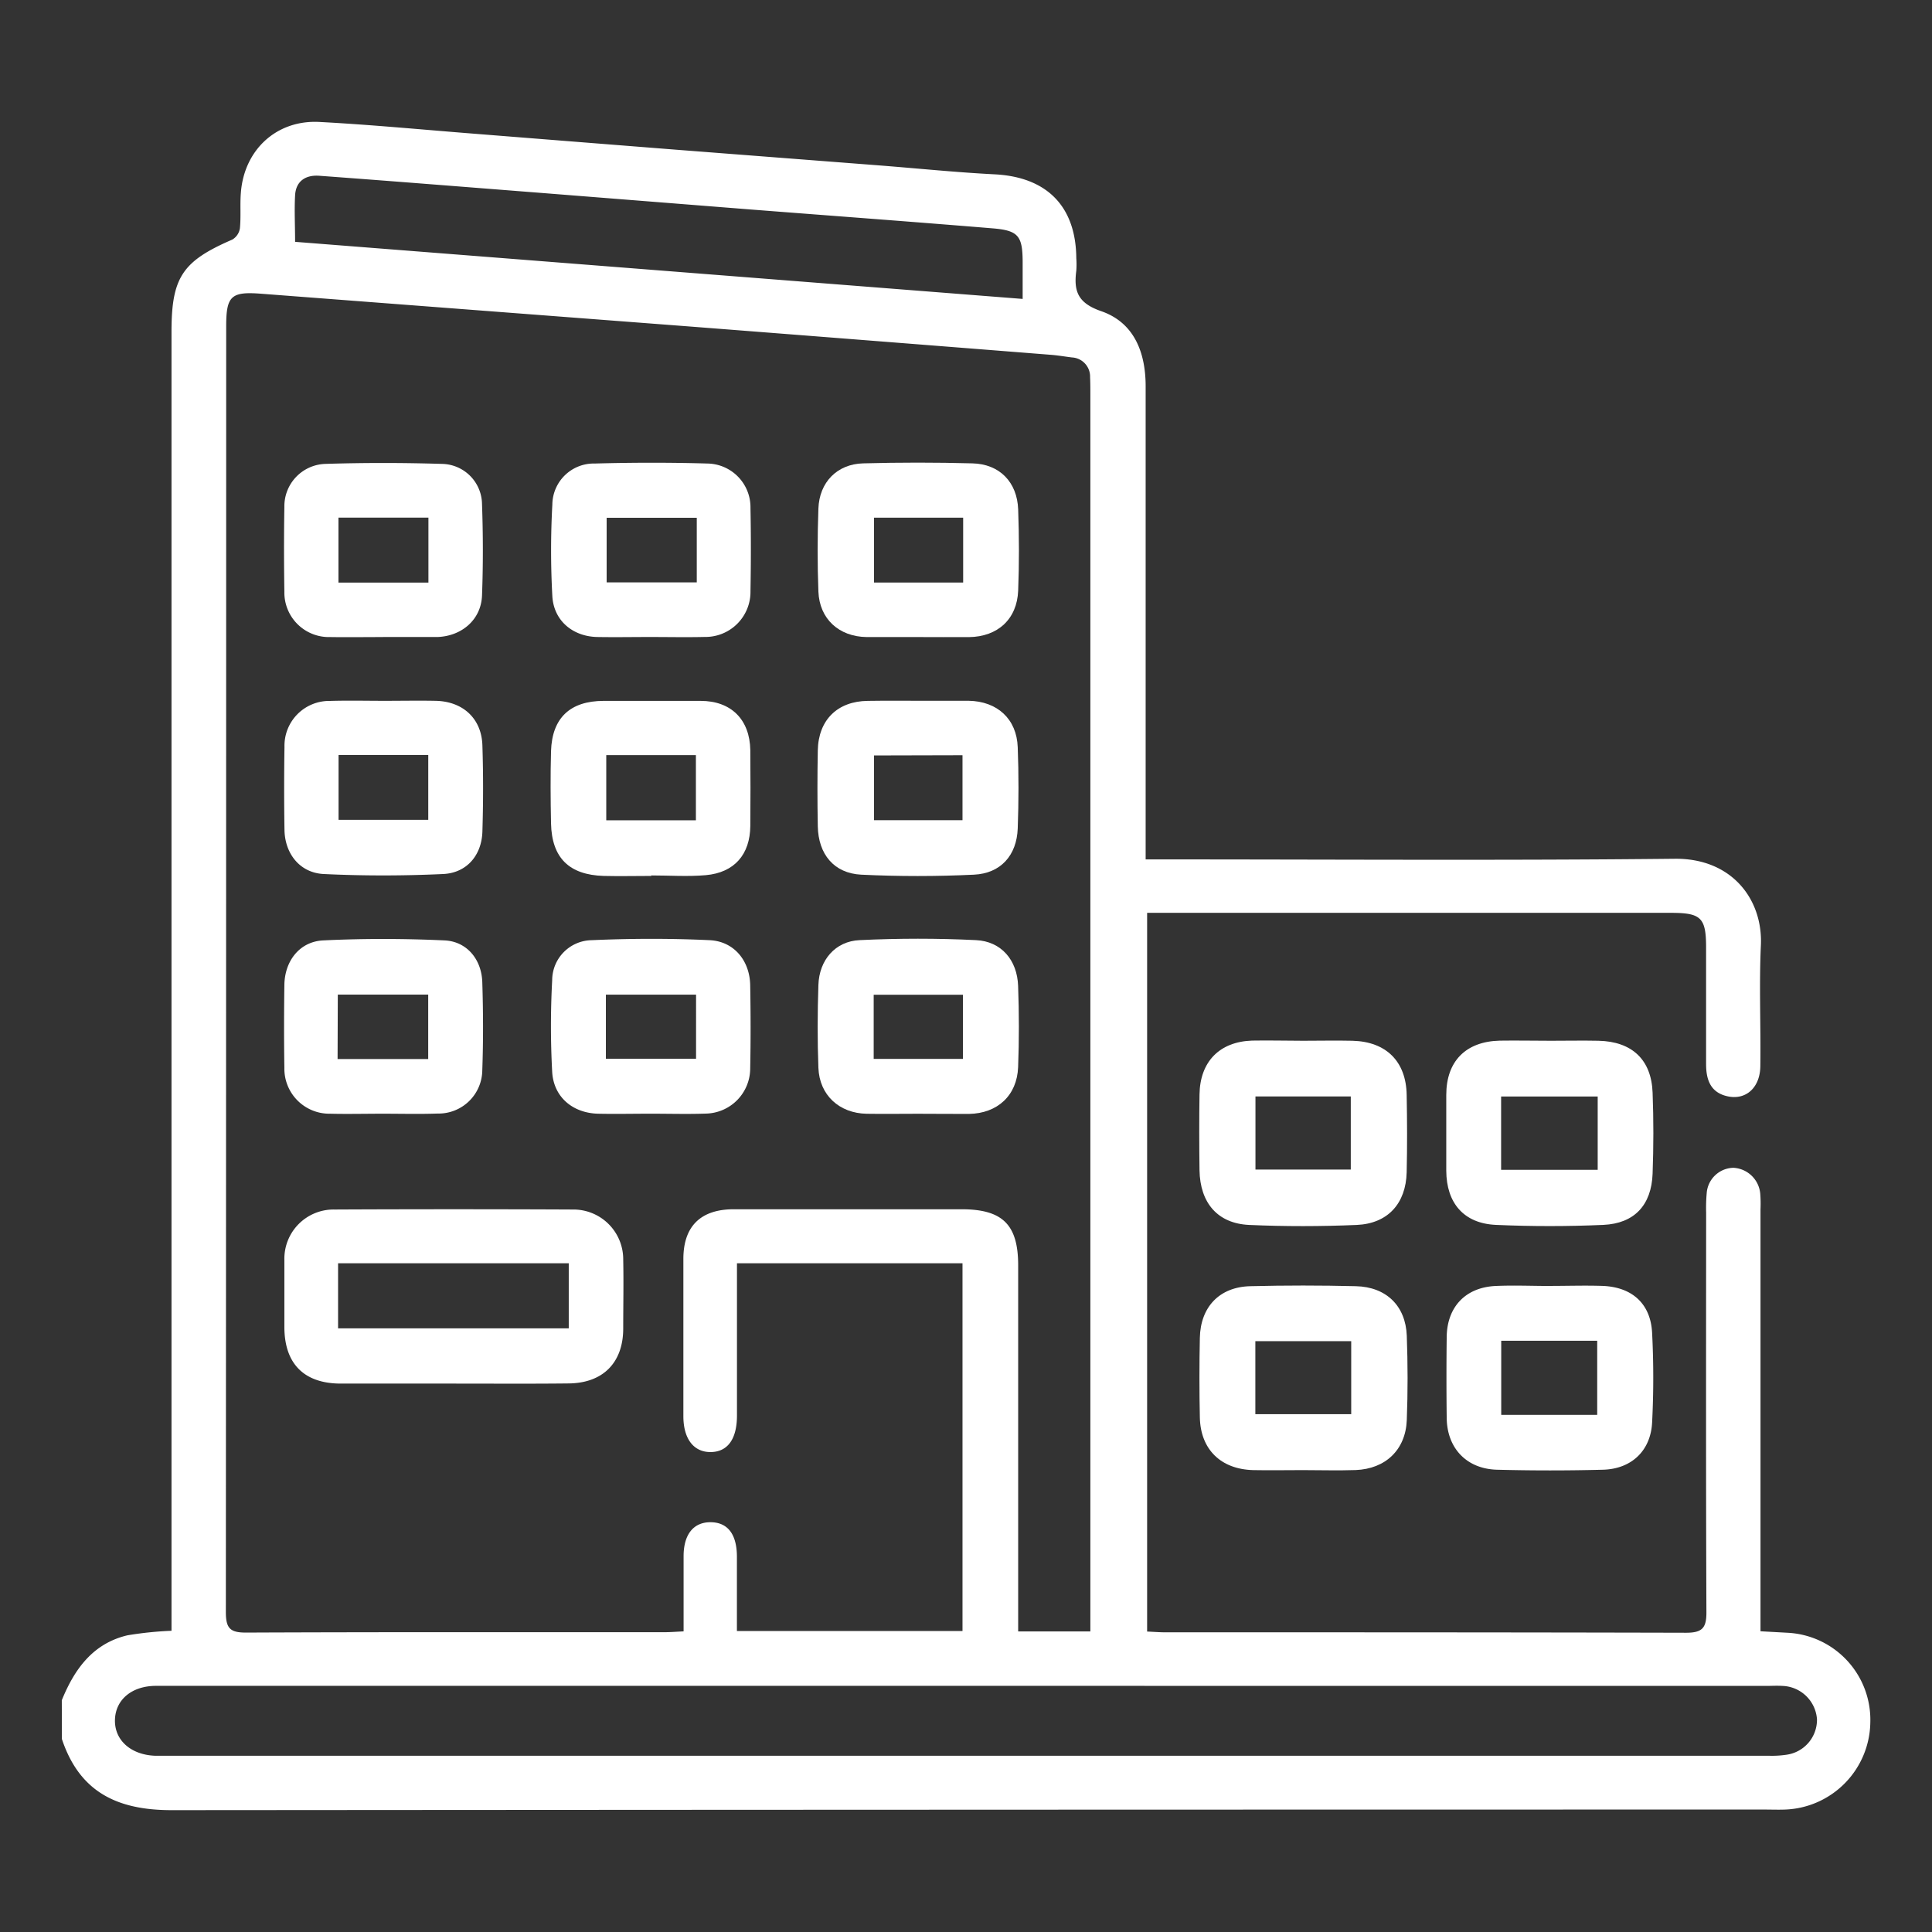
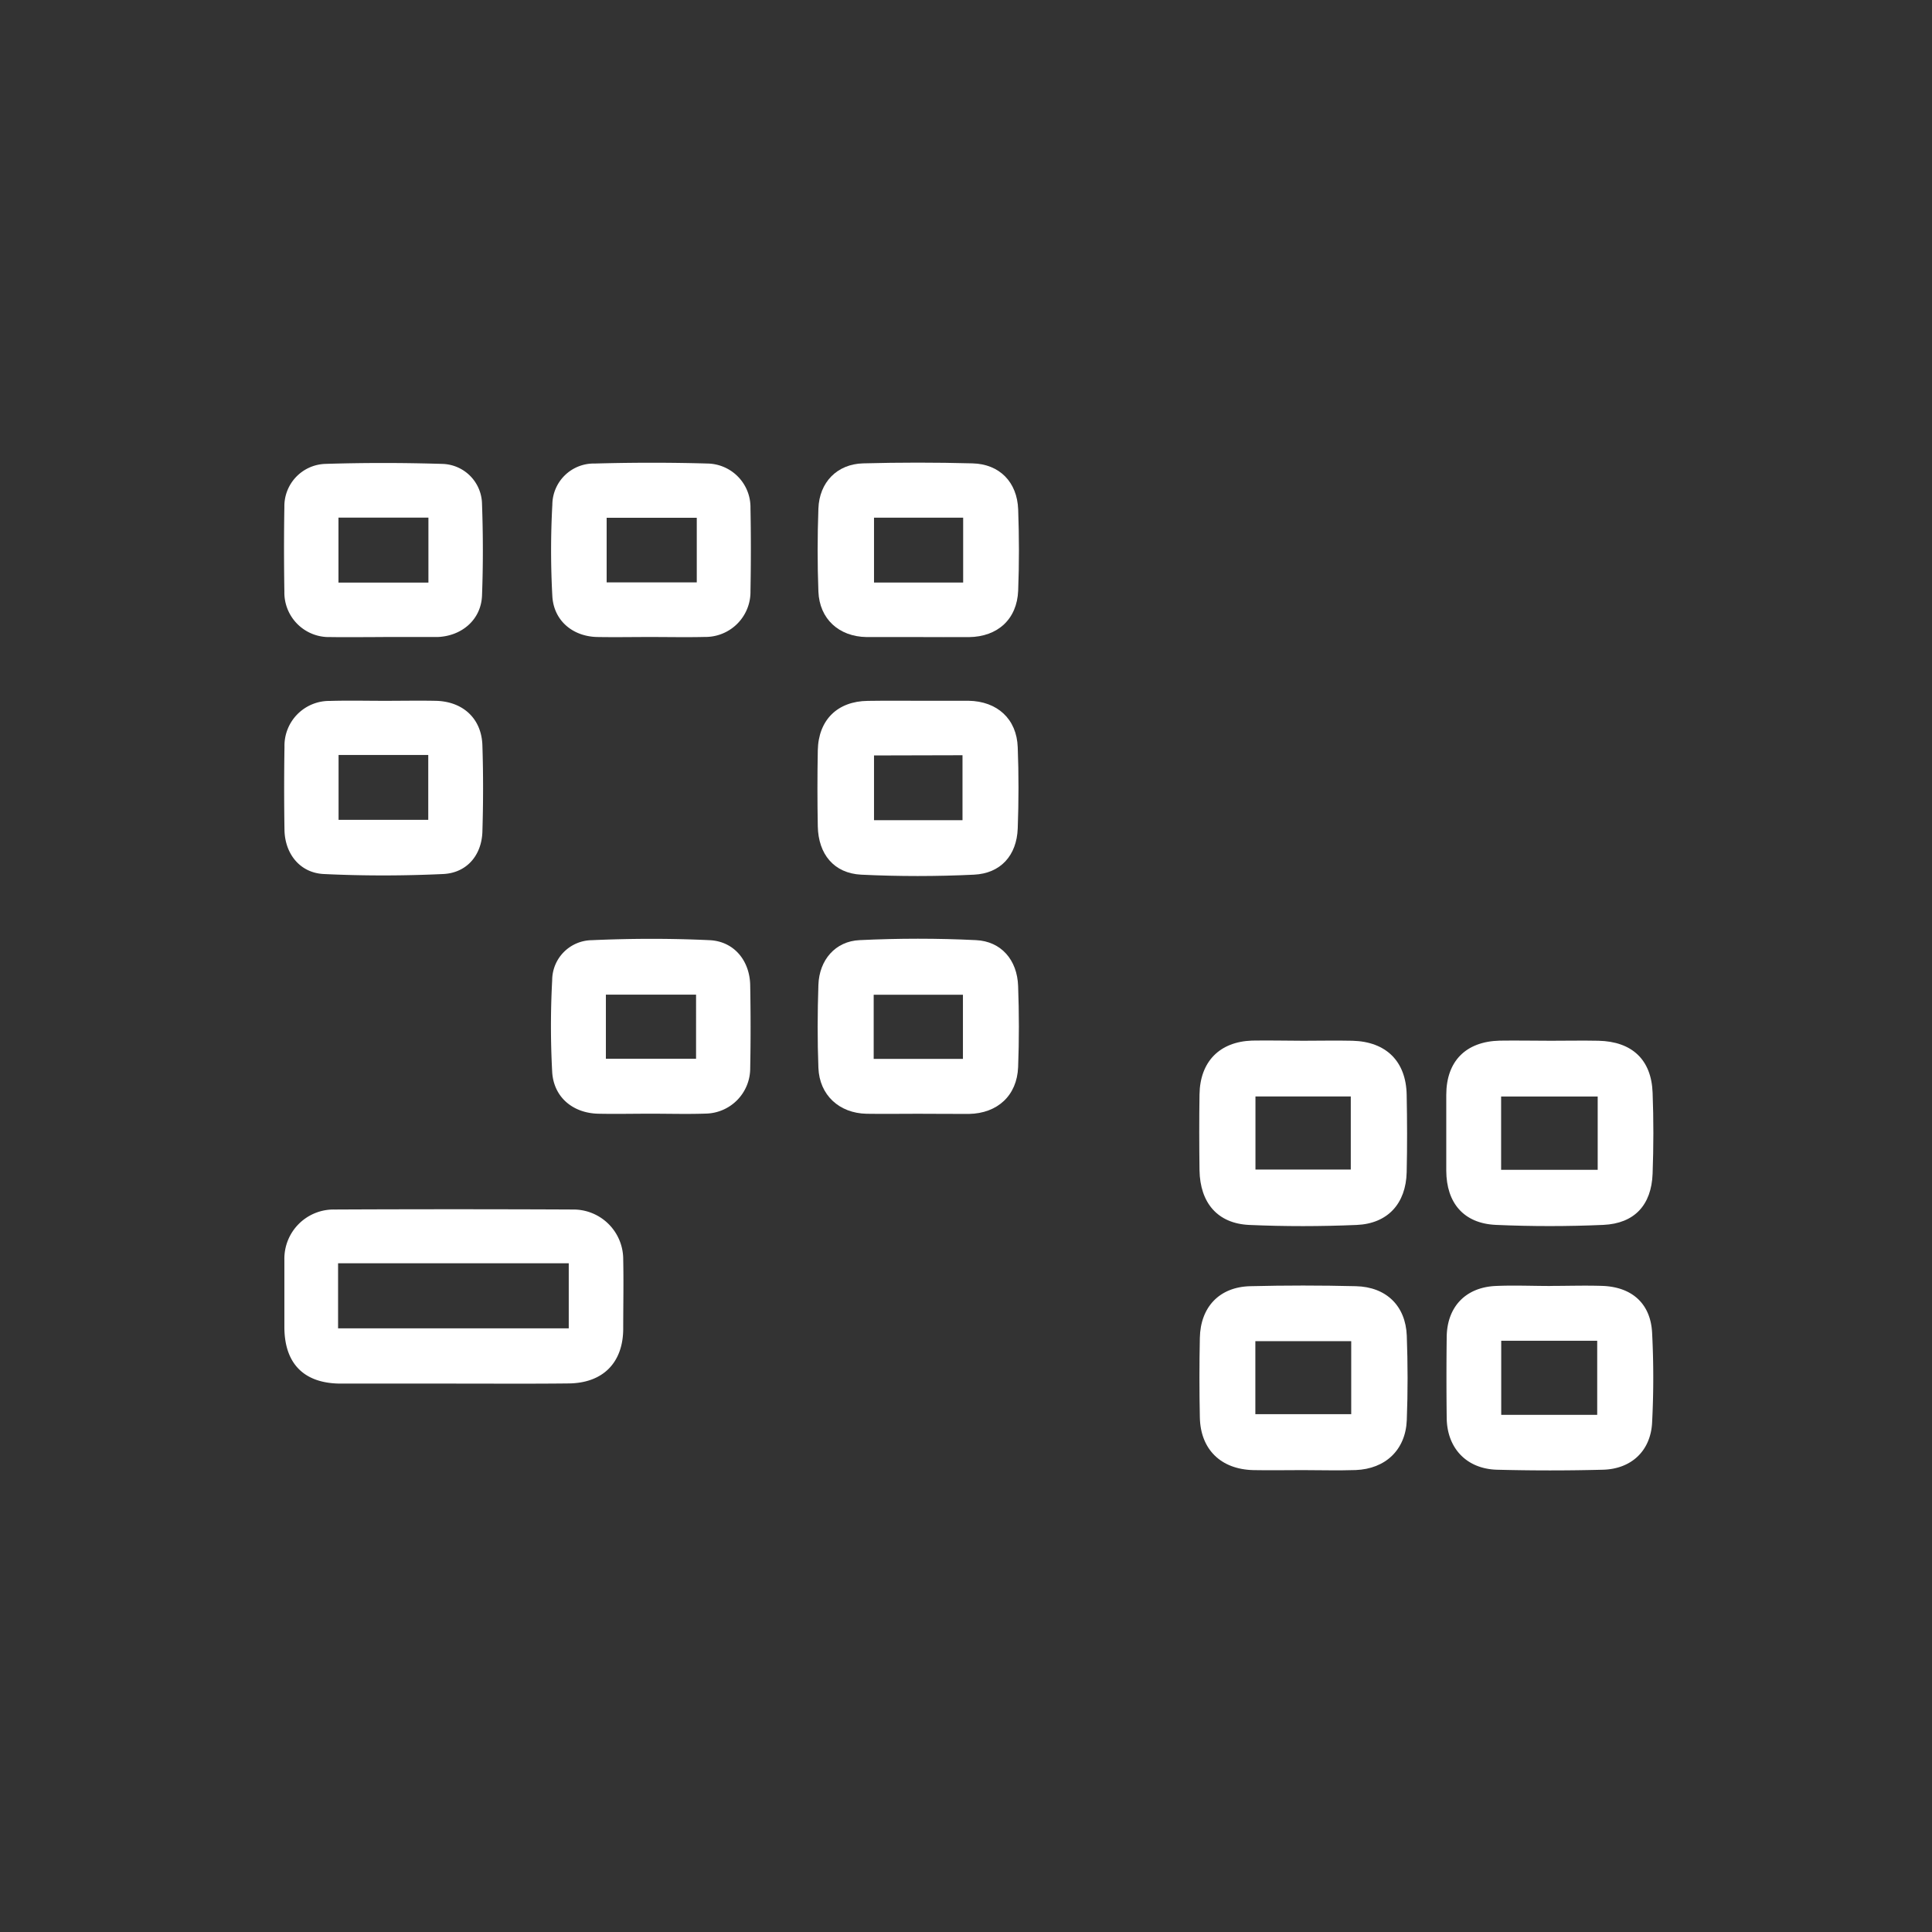
<svg xmlns="http://www.w3.org/2000/svg" id="Capa_1" data-name="Capa 1" viewBox="0 0 353.28 353.28">
  <rect x="0" y="0" width="353.28" height="353.28" fill="#333333" stroke="none" />
  <defs>
    <style>.cls-1{fill:#fff;}</style>
  </defs>
  <title>Sector_</title>
-   <path class="cls-1" d="M11.3,310.9c2.31-5.68,5.68-10.38,12-11.87a64.17,64.17,0,0,1,8.06-.83V60.69c0-10,2-12.93,11.12-16.88a2.9,2.9,0,0,0,1.39-2.07c.21-2.13,0-4.3.17-6.44.57-7.86,6.49-13.41,14.36-13,9.45.5,18.87,1.41,28.3,2.15q18.49,1.47,37,2.93l37,2.86c7.07.55,14.14,1.28,21.22,1.64,9.51.5,14.82,5.84,14.89,15.35a15.49,15.49,0,0,1,0,2.26c-.49,3.72.24,5.92,4.55,7.41,6,2.07,8.13,7.5,8.13,13.74q0,41.18,0,82.34v4.17h4.08c30.89,0,61.78.21,92.66-.12,10.53-.11,16.14,7.52,15.76,15.82-.34,7.3,0,14.63-.1,22,0,4-2.62,6.4-6.07,5.6-3.1-.71-3.85-3.1-3.85-5.9,0-7.1,0-14.21,0-21.31,0-5.43-.92-6.32-6.41-6.32h-95.8V298.34c1.19.05,2.24.14,3.29.14,31.75,0,63.5,0,95.25.08,3,0,3.75-.89,3.73-3.8-.1-24.32-.06-48.64-.05-73a29.84,29.84,0,0,1,.1-3.54,5,5,0,0,1,4.87-4.68,5.2,5.2,0,0,1,4.92,4.7,23.33,23.33,0,0,1,.05,2.9q0,36.48,0,73v4.15l4.9.27A15.94,15.94,0,0,1,342,315a16.19,16.19,0,0,1-15.52,15.89c-1.29.05-2.58,0-3.87,0q-145.62,0-291.23.11c-9.95,0-16.83-3.31-20.06-13ZM134.76,231c0,9.54,0,18.69,0,27.83,0,4.32-1.71,6.66-4.8,6.69s-5-2.39-5-6.57q0-14.37,0-28.74c0-6,3.18-9.08,9.2-9.09h41.65c7.52,0,10.37,2.81,10.37,10.26q0,31.48,0,63v3.94h13.2V72.2c0-1.08,0-2.16-.05-3.23A3.5,3.5,0,0,0,196,65.36c-1.28-.16-2.56-.38-3.84-.48q-33-2.61-65.93-5.17-39.24-3-78.48-6c-5.5-.42-6.39.39-6.39,6q0,117.53-.06,235.07c0,3,.79,3.77,3.77,3.75,25.51-.11,51-.06,76.52-.07,1,0,2.09-.09,3.41-.15,0-4.74,0-9.24,0-13.74,0-4,1.82-6.23,4.92-6.22s4.81,2.13,4.83,6.26c0,4.49,0,9,0,13.63H176V231Zm42,77.27H28.55c-4.44,0-7.44,2.52-7.53,6.23s2.91,6.37,7.3,6.55c.54,0,1.08,0,1.62,0H323.43a18.09,18.09,0,0,0,3.21-.18,6.46,6.46,0,0,0,5.61-6.46,6.56,6.56,0,0,0-6.33-6.13c-1-.06-1.94,0-2.9,0ZM187,54.66c0-2.53,0-4.55,0-6.58,0-4.94-.73-5.94-5.55-6.33-14.67-1.21-29.36-2.29-44-3.43l-37.92-3c-13.71-1.07-27.42-2.17-41.14-3.18-2.42-.18-4.28.9-4.43,3.58s0,5.53,0,8.5Z" />
  <path class="cls-1" d="M238.31,190.31c3,0,6-.07,9,0,6.15.16,9.8,3.76,9.91,9.88.09,4.73.11,9.46,0,14.18-.14,5.69-3.44,9.37-9.13,9.62-6.54.28-13.11.29-19.65,0-5.81-.26-9-4.05-9.1-10-.06-4.62-.07-9.24,0-13.86.09-6,3.66-9.64,9.6-9.85C232.07,190.22,235.19,190.31,238.31,190.31Zm-8.74,10.18v13.37H247V200.49Z" />
  <path class="cls-1" d="M238.19,268.82c-3,0-6,.06-9,0-5.95-.14-9.68-3.79-9.79-9.66q-.15-7.26,0-14.5c.11-5.67,3.58-9.33,9.21-9.47q9.66-.24,19.33,0c5.53.13,9.09,3.58,9.3,9.05.19,5.15.2,10.31,0,15.46-.22,5.42-3.9,8.9-9.35,9.11C244.63,268.92,241.41,268.82,238.19,268.82Zm8.89-23.58H229.55v13.35h17.53Z" />
  <path class="cls-1" d="M283.6,190.31c2.9,0,5.8-.06,8.7,0,6.12.14,9.67,3.45,9.89,9.49.19,4.94.18,9.89,0,14.82-.21,5.72-3.31,9.1-9,9.36-6.54.29-13.11.29-19.65,0-5.88-.26-9.05-4-9.08-9.9,0-4.62,0-9.24,0-13.86,0-6.16,3.56-9.77,9.76-9.93C277.37,190.24,280.49,190.31,283.6,190.31Zm-9.11,10.19v13.41h17.66V200.5Z" />
  <path class="cls-1" d="M283.44,235.14c3.22,0,6.45-.11,9.66,0,5.37.23,8.73,3.27,9,8.57a160.4,160.4,0,0,1,0,16.41c-.26,5.18-3.8,8.5-9,8.63q-9.66.25-19.33,0c-5.59-.14-9.17-3.93-9.23-9.47-.06-4.93-.06-9.88,0-14.81.06-5.49,3.45-9.07,8.95-9.32,3.32-.15,6.65,0,10,0Zm8.62,23.57V245.17H274.51v13.54Z" />
  <path class="cls-1" d="M82.66,253c-6.78,0-13.55,0-20.32,0S52,249.34,52,242.63c0-4.09,0-8.18,0-12.26a9,9,0,0,1,9.17-9.2q21.78-.1,43.55,0a9.1,9.1,0,0,1,9.24,9.17c.09,4.19,0,8.39,0,12.58,0,6.25-3.7,10-10,10.05C96.85,253.05,89.76,253,82.66,253ZM61.82,242.9H104V231H61.82Z" />
  <path class="cls-1" d="M168.1,128.14c3,0,6,0,9,0,5.24.08,8.82,3.31,9,8.51.19,4.94.18,9.89,0,14.83s-3.12,8.23-8,8.46c-6.86.33-13.76.33-20.62,0-5-.25-7.84-3.76-7.94-8.84q-.13-6.94,0-13.88c.11-5.58,3.6-9,9.14-9.06C161.87,128.11,165,128.14,168.1,128.14Zm-8.28,10v11.84H176V138.1Z" />
  <path class="cls-1" d="M167.81,203.66c-3.12,0-6.23.05-9.35,0-5-.1-8.62-3.41-8.81-8.4s-.17-10.11,0-15.16c.15-4.54,3.08-8,7.55-8.19,7.07-.34,14.19-.35,21.26,0,4.62.21,7.55,3.64,7.71,8.39.18,4.94.19,9.89,0,14.83-.2,5.2-3.78,8.47-9,8.56C174.05,203.7,170.93,203.66,167.81,203.66Zm8.27-21.76H159.76v11.73h16.32Z" />
  <path class="cls-1" d="M118.71,203.65c-3.12,0-6.24.07-9.36,0-4.65-.13-8.12-3.06-8.38-7.66a156,156,0,0,1,0-16.75,7.34,7.34,0,0,1,7.23-7.32c7.18-.32,14.4-.34,21.58,0,4.47.22,7.33,3.77,7.4,8.26.09,5.05.1,10.1,0,15.15a8.28,8.28,0,0,1-8.16,8.3C125.59,203.75,122.15,203.64,118.71,203.65Zm-7.92-10.05h16.49V181.88H110.79Z" />
-   <path class="cls-1" d="M119.11,160.17c-2.91,0-5.81.07-8.71,0-6.34-.19-9.5-3.31-9.64-9.6-.09-4.4-.12-8.81,0-13.22.19-6.08,3.49-9.17,9.61-9.19,5.91,0,11.82,0,17.73,0,5.63,0,9,3.44,9.1,9q.06,6.94,0,13.87c-.05,5.22-2.91,8.53-8.13,9-3.3.29-6.65.05-10,.05ZM110.86,150h16.39V138.08H110.86Z" />
  <path class="cls-1" d="M167.83,116.49c-3.12,0-6.24,0-9.36,0-5.06-.07-8.63-3.31-8.82-8.33s-.18-10.11,0-15.16c.17-4.81,3.41-8.14,8.17-8.27q10-.27,20,0c4.94.12,8.18,3.41,8.36,8.43s.19,9.89,0,14.83c-.2,5.23-3.75,8.45-9,8.51C174.06,116.52,170.94,116.49,167.83,116.49Zm8.29-21.83h-16.3v11.86h16.3Z" />
-   <path class="cls-1" d="M70,203.65c-3.23,0-6.45.08-9.67,0A8.23,8.23,0,0,1,52,195.25c-.08-5.05-.07-10.1,0-15.15.06-4.37,2.78-7.93,7.1-8.14,7.39-.36,14.82-.34,22.21,0,4.07.2,6.75,3.48,6.88,7.63.17,5.37.19,10.75,0,16.11A8,8,0,0,1,80,203.62C76.71,203.74,73.37,203.65,70,203.65Zm-8.27-10H78.3V181.87H61.77Z" />
  <path class="cls-1" d="M70.3,128.15c3.12,0,6.24-.06,9.35,0,5,.1,8.41,3.24,8.56,8.15.17,5.26.16,10.54,0,15.79-.14,4.3-2.85,7.52-7.15,7.73-7.28.34-14.6.35-21.88,0-4.35-.22-7.09-3.72-7.16-8.08q-.12-7.58,0-15.16a8.19,8.19,0,0,1,8.31-8.41C63.64,128.07,67,128.15,70.3,128.15Zm-8.39,9.9v11.86h16.4V138.05Z" />
  <path class="cls-1" d="M118.85,116.48c-3.23,0-6.45.06-9.68,0-4.46-.11-7.92-3-8.17-7.47a153.24,153.24,0,0,1,0-16.74,7.58,7.58,0,0,1,7.75-7.51c6.87-.19,13.76-.2,20.63,0a8,8,0,0,1,7.85,8.16c.1,5,.09,10.11,0,15.16a8.24,8.24,0,0,1-8.36,8.39C125.51,116.55,122.18,116.48,118.85,116.48Zm8.56-21.8H110.93v11.81h16.48Z" />
  <path class="cls-1" d="M70.06,116.49c-3.22,0-6.44.05-9.67,0a8.14,8.14,0,0,1-8.39-8.3c-.08-5.16-.09-10.32,0-15.47a7.74,7.74,0,0,1,7.38-7.89c7.18-.23,14.39-.22,21.58,0a7.45,7.45,0,0,1,7.18,7.33c.2,5.58.21,11.18,0,16.75-.17,4.36-3.64,7.38-8.09,7.57h-10Zm8.28-21.84H61.89v11.88H78.34Z" />
</svg>